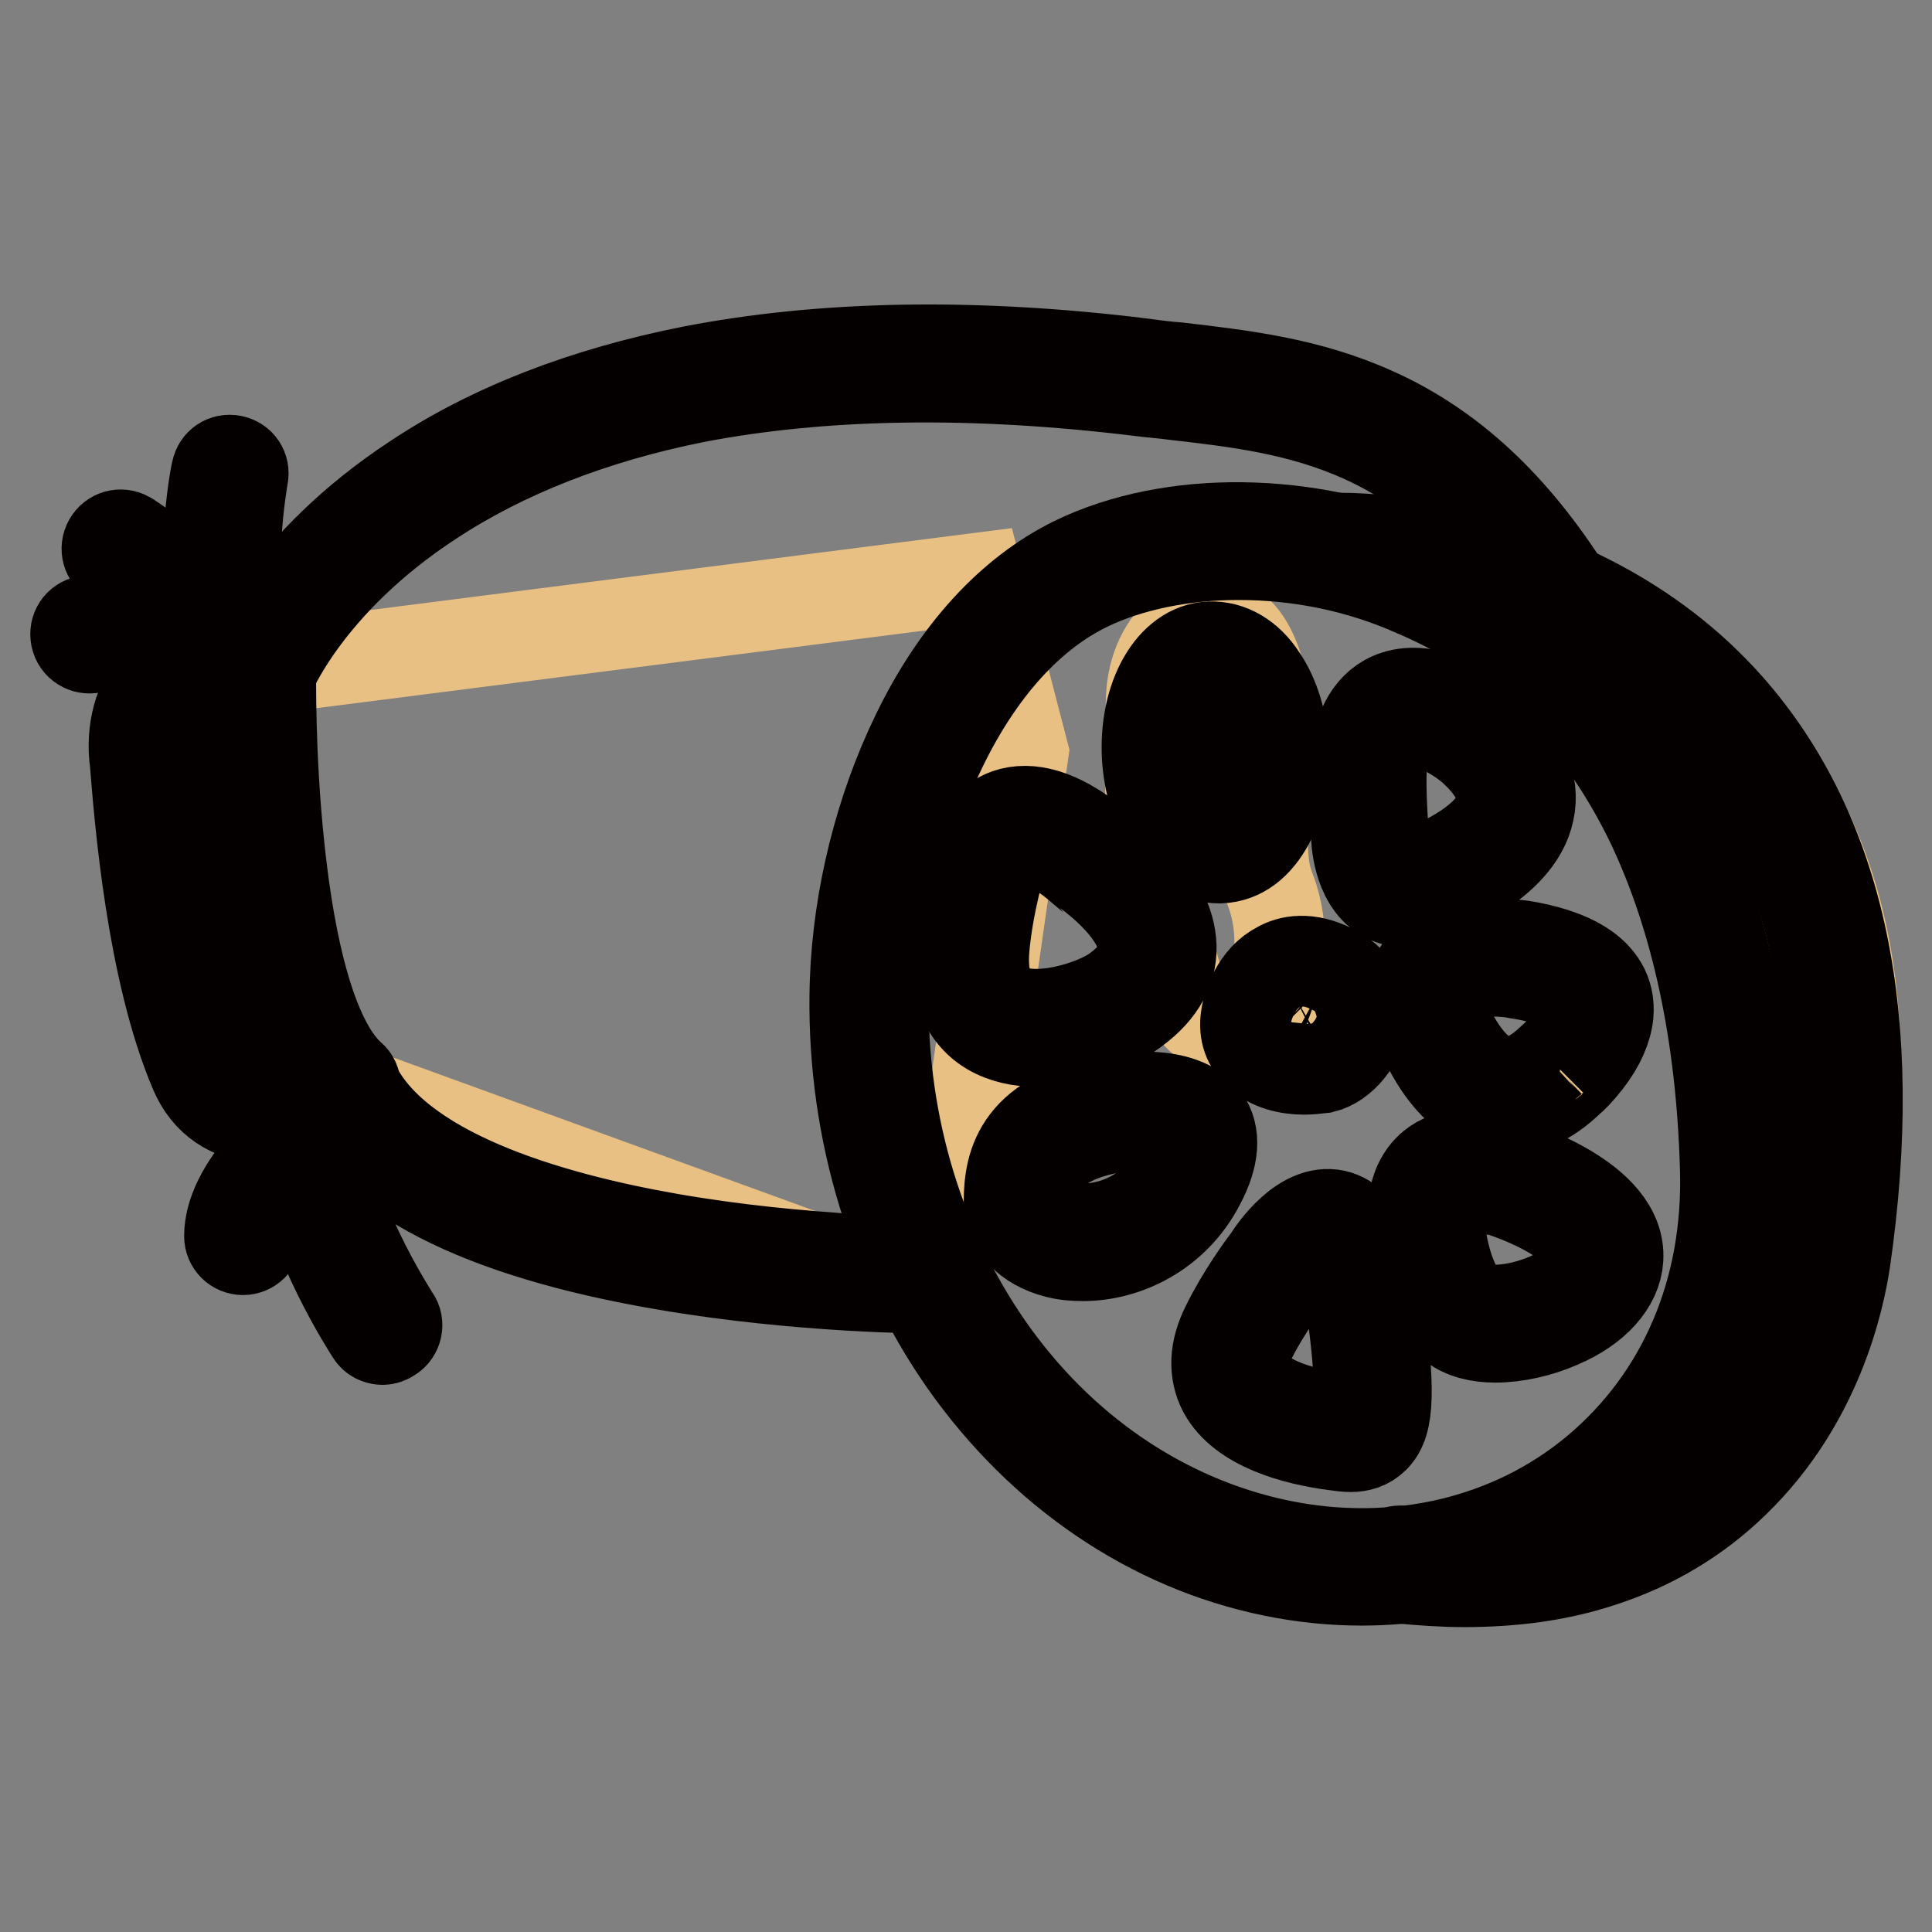
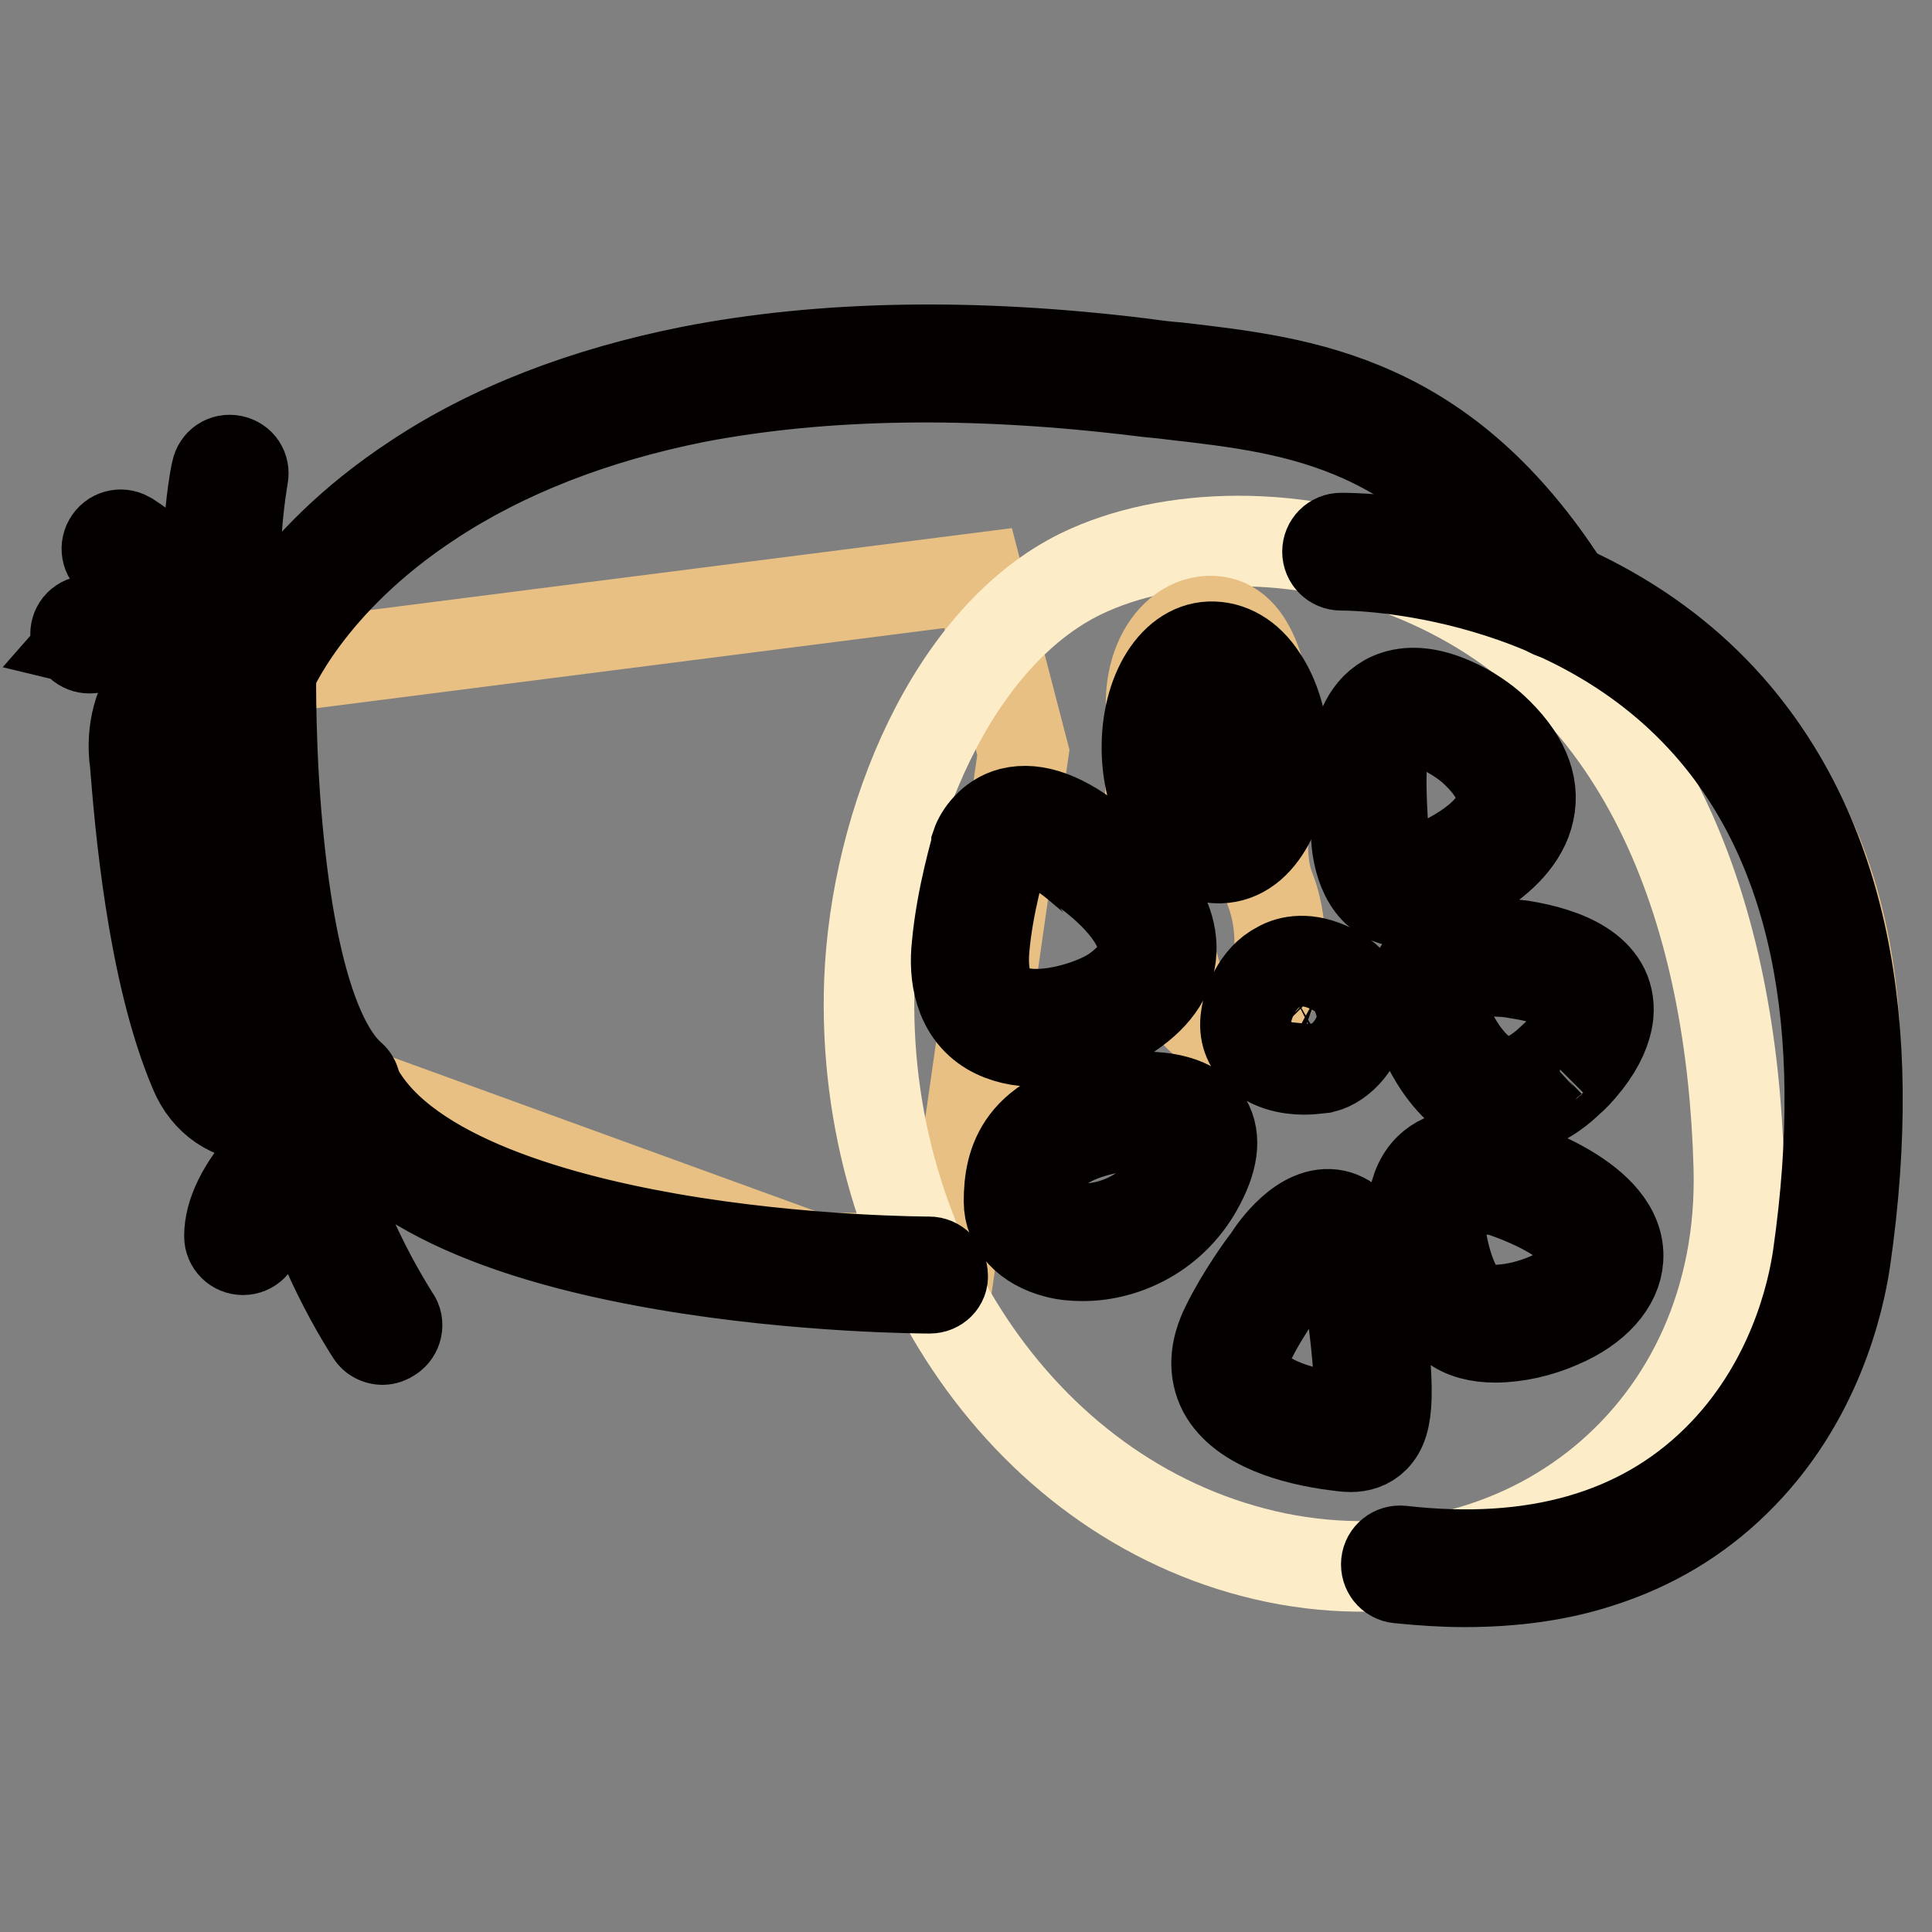
<svg xmlns="http://www.w3.org/2000/svg" version="1.1" x="0px" y="0px" viewBox="0 0 256 256" enable-background="new 0 0 256 256" xml:space="preserve">
  <rect x="0" y="0" width="256" height="256" fill="#808080" stroke="none" />
  <g>
    <path stroke-width="12" fill-opacity="0" stroke="#e9c084" d="M34,88.8c0,0,19.7-50.9,117.4-38.8c18.2,2.3,40.1,5.1,57.4,32.3 M45.2,144c11.4,24.9,78,24.9,78,24.9" />
    <path stroke-width="12" fill-opacity="0" stroke="#e1a966" d="M34,88.8c0,0-0.8,44.3,11.2,55.2l-5.5,1.4c0,0-17-16.5-11.5-55C28.1,90.4,26.5,86.6,34,88.8L34,88.8z" />
    <path stroke-width="12" fill-opacity="0" stroke="#e9c084" d="M129.6,76.6l6,23.1l-9.6,67h-18.4L45.2,144l-7.8-17.1l-3.3-30.5L34,88.8L129.6,76.6z M188.2,76.6 c0,0,76.1,3.4,53.5,97.4c-3.6,14.8-16,36.8-56.3,33.4" />
    <path stroke-width="12" fill-opacity="0" stroke="#fcecc8" d="M230.4,154.6c1,35.4-28.5,58.5-61.3,51.8c-32.8-6.8-55.2-39.8-53.9-76.3c0.8-21.3,11-45.8,28.1-54.1 c11.4-5.5,28.9-6.2,44.8,0.6C219,89.7,229.5,122.3,230.4,154.6z" />
-     <path stroke-width="12" fill-opacity="0" stroke="#e1a966" d="M27.4,87.4c0,0-8.6,3-7.8,12.7c0.5,6.7,2,27.6,7.8,41.2c3.3,7.9,12.3,4.1,12.3,4.1" />
    <path stroke-width="12" fill-opacity="0" stroke="#e9c084" d="M153.8,100c-3.4,3.2,0.2,24,2.3,30c2.1,6,6.6,8.2,10,5c3.4-3.2,4.5-10.6,2.4-16.6 c-0.8-2.3-2.1-4.2-0.2-19.1c-0.5-9.6-2.5-17.3-8.2-17C154.5,82.6,150.3,90.6,153.8,100z" />
-     <path stroke-width="12" fill-opacity="0" stroke="#e9c084" d="M181.5,110.3c0,0,0.2,10,7.4,6.8c0,0,21-7,7.6-19.3c-2.8-2.5-13.1-8.9-14.9,1.8 C181.1,102.3,181.2,105.7,181.5,110.3L181.5,110.3z M201.4,127.2c-3.5-0.6-15.5-1.2-11.8,7.9c0,0,5.8,17,17.1,6.9 C206.7,142,220,130.2,201.4,127.2L201.4,127.2z M189.1,163.4c-0.5-3-0.5-11.2,9.6-7.6c0,0,14.3,4.2,13.8,10.9s-14.7,10.9-18.8,7.5 C190.6,171.8,189.5,166.3,189.1,163.4L189.1,163.4z M169.5,168c0,0,8.9-14.1,11.3,4.1c2.4,18.2,0.8,18.2-3.6,17.6 c-4.6-0.6-18-3.1-13-13.2C166.3,172.3,169.5,168,169.5,168z M144.4,113.4c0,0,17,10.8,4.3,19.4c-4.4,3-21.5,8.2-20.1-7.2 c0.6-6.6,2.6-13,2.6-13S134,104.7,144.4,113.4L144.4,113.4z M147.8,147.5c0,0,15.8-2.9,9.7,8.5c-6.1,11.4-22,10.3-22,3.2 C135.5,154.8,136.5,149.3,147.8,147.5z M166.8,135c0.3-2.3,2.9-8,8.7-5.1c5.9,3,1.9,9-0.8,9.7C171.8,140.3,166.2,139.5,166.8,135z" />
-     <path stroke-width="12" fill-opacity="0" stroke="#040000" d="M180.4,209.4c-3.8,0-7.8-0.4-11.7-1.2c-16.2-3.3-30.7-13.2-40.9-27.7c-10-14.3-15.1-32.2-14.5-50.4 c0.4-11.2,3.3-22.8,8.1-32.7c5.3-11,12.6-18.9,21-23c12.8-6.2,31-6,46.3,0.6c14.7,6.3,25.9,17.3,33.2,32.7 c6.2,12.9,9.6,28.7,10.1,47c0.3,8.8-1.3,17.1-4.6,24.6c-3.2,7.2-7.8,13.3-13.7,18.3C204.6,205.3,192.8,209.4,180.4,209.4z  M164.1,73.5C164.1,73.5,164.1,73.5,164.1,73.5c-7.4,0-14.5,1.5-19.9,4.1c-7.7,3.7-14.4,11.1-19.4,21.4c-4.6,9.4-7.4,20.5-7.7,31.2 c-0.6,17.4,4.3,34.5,13.8,48.2c9.6,13.8,23.3,23.1,38.6,26.3c15.4,3.2,30.8-0.4,42.1-9.9c11.4-9.6,17.5-23.8,17-40 c-0.5-17.7-3.8-33-9.7-45.5c-7-14.6-17.5-25-31.4-30.9C180.1,75.1,172.1,73.5,164.1,73.5L164.1,73.5z" />
    <path stroke-width="12" fill-opacity="0" stroke="#040000" d="M194,209.6c-2.8,0-5.7-0.2-8.7-0.5c-1-0.1-1.7-1-1.6-2c0.1-1,1-1.7,2-1.6c17.6,2,31.6-2,41.7-11.9 c10.1-9.9,12.8-22.3,13.5-27.2c4.4-30.8-0.5-54.5-14.6-70.4c-19-21.4-48.4-21.1-48.6-21.1c-1,0-1.8-0.8-1.8-1.8 c0-1,0.8-1.8,1.8-1.8c0.3,0,7.9-0.1,18.1,2.6c9.4,2.5,22.8,7.9,33.3,19.8c14.8,16.8,20,41.4,15.4,73.3c-0.8,5.3-3.7,18.7-14.6,29.3 c-5,4.9-11,8.5-17.9,10.7C206.5,208.8,200.5,209.6,194,209.6z M161.5,113.7c-2.5,0-4.8-1.4-6.6-4.1c-1.7-2.5-2.7-5.9-2.9-9.4 c-0.4-7.9,3.3-14.3,8.3-14.5c2.6-0.1,5.1,1.3,6.9,4.1c1.7,2.5,2.7,5.9,2.9,9.4c0.2,3.6-0.5,7-1.9,9.7c-1.6,3-3.8,4.7-6.5,4.8 C161.7,113.7,161.6,113.7,161.5,113.7L161.5,113.7z M160.5,89.3c-2.9,0.1-5.2,5.2-4.9,10.7c0.1,2.9,1,5.7,2.3,7.6 c1.1,1.7,2.5,2.6,3.7,2.5c1.3-0.1,2.5-1.1,3.4-2.9c1.1-2.1,1.6-4.9,1.5-7.8c-0.1-2.9-1-5.7-2.3-7.6 C163.1,90.1,161.8,89.2,160.5,89.3z" />
    <path stroke-width="12" fill-opacity="0" stroke="#040000" d="M186.2,119.5c-1.3,0-2.2-0.4-2.9-0.8c-3.4-2.1-3.6-7.5-3.6-8.3c-0.3-4.7-0.4-8.2,0.1-11.1 c0.4-2.6,1.7-6,5.1-7.1c2.1-0.7,4.7-0.4,7.6,0.9c2.3,1,4.2,2.4,5.3,3.4c4,3.7,5.6,7.4,4.8,11c-1.5,7.1-11.9,10.9-13,11.3 C188.3,119.3,187.2,119.5,186.2,119.5L186.2,119.5z M183.3,110.3c0,1.4,0.5,4.5,1.9,5.4c0.6,0.4,1.6,0.3,2.8-0.2 c0.1,0,0.1-0.1,0.2-0.1c2.7-0.9,9.8-4.2,10.7-8.6c0.5-2.3-0.8-4.9-3.8-7.6c-1.8-1.6-6.5-4.5-9.3-3.5c-1.3,0.4-2.2,1.9-2.6,4.3 C182.9,102.4,183,105.8,183.3,110.3L183.3,110.3z M199.8,147c-0.8,0-1.5-0.1-2.2-0.3c-2.8-0.8-5.3-2.9-7.4-6.3 c-1.4-2.3-2.2-4.3-2.3-4.7c-1.5-3.8-0.6-6.2,0.4-7.5c3.4-4.3,12.4-3,13.4-2.9c5.5,0.9,11.9,3.2,11.4,9.1c-0.2,1.9-1.1,4-2.8,6.2 c-1.1,1.4-1.9,2.2-2.4,2.6C205.2,145.8,202.5,147,199.8,147L199.8,147z M197.7,128.7c-2.6,0-5.4,0.4-6.5,1.8 c-0.7,0.8-0.6,2.1,0.1,3.9c0,0,0,0.1,0,0.1c0.7,2.1,3.4,7.7,7.2,8.7c2.1,0.6,4.4-0.3,6.9-2.6c0,0,0,0,0.1,0c1-0.9,4.6-4.8,3.8-7.5 c-0.6-1.9-3.5-3.4-8.2-4.1C200.2,128.8,198.9,128.7,197.7,128.7L197.7,128.7z M206.7,140.2c-0.6,0-1,0.3-1.1,0.4 C205.9,140.3,206.3,140.2,206.7,140.2z M198.1,177.2c-2.2,0-4.2-0.5-5.6-1.6c-3.3-2.6-4.6-8-5.2-12c-0.2-1.5-0.7-6.5,2.5-9.1 c2.2-1.8,5.4-1.9,9.5-0.5c1.8,0.5,15.6,4.9,15.1,12.8c-0.2,3.3-3,6.5-7.7,8.5C204,176.5,200.9,177.2,198.1,177.2z M194.2,156.7 c-0.9,0-1.6,0.2-2.2,0.6c-1.4,1.2-1.4,4.2-1.2,5.8v0c0.7,4.8,2.1,8.2,3.9,9.7c1.5,1.2,6,1.1,10.4-0.8c3.3-1.4,5.4-3.5,5.5-5.4 c0.2-2.6-3.5-5-5.7-6.2c-3.3-1.8-6.7-2.8-6.8-2.8c0,0-0.1,0-0.1,0C196.9,157.1,195.5,156.7,194.2,156.7L194.2,156.7z M179,191.7 c-0.7,0-1.4-0.1-2.1-0.2c-5.4-0.7-12.3-2.6-14.8-7.2c-1.3-2.5-1.2-5.4,0.4-8.6c2-4.1,5-8.2,5.5-8.8c0.8-1.3,4.6-6.8,8.9-5.9 c4,0.9,5.2,6.6,5.7,10.8c1.6,12.5,1.5,16.7-0.5,18.7C181.2,191.4,180.1,191.7,179,191.7L179,191.7z M176,164.6 c-0.9,0-3.1,1.4-4.9,4.3c0,0-0.1,0.1-0.1,0.1c0,0.1-3.2,4.3-5.2,8.3c-1.1,2.1-1.2,3.8-0.4,5.3c1.3,2.5,5.7,4.5,12.1,5.3 c0.6,0.1,1.9,0.3,2.1,0.1c0.1-0.1,0.5-0.7,0.5-3.5c0-2.6-0.3-6.4-1.1-12.1c-0.1-0.8-1-7.3-2.9-7.7C176.1,164.6,176,164.6,176,164.6 L176,164.6z M137.3,138c-2.1,0-4.2-0.4-6.1-1.5c-4.2-2.5-4.8-7.4-4.4-11.1c0.6-6.7,2.6-13.1,2.6-13.4c0,0,0-0.1,0-0.1 c0.4-1.2,1.9-3.5,4.6-4.2c3.2-0.8,7,0.6,11.4,4.2c0.5,0.3,2.6,1.7,4.7,3.8c3.3,3.3,5,6.5,5.1,9.7c0.1,3.4-1.8,6.4-5.5,8.9 c-1.9,1.3-5.2,2.6-8.2,3.2C140.3,137.8,138.8,138,137.3,138L137.3,138z M132.9,113.2c-0.2,0.7-2,6.6-2.5,12.6 c-0.3,3.8,0.6,6.4,2.6,7.6c4.1,2.4,11.8-0.1,14.6-2c2.6-1.8,3.9-3.7,3.9-5.8c-0.1-4.4-5.9-9.1-8.2-10.6c-0.1-0.1-0.1-0.1-0.2-0.1 c-3.3-2.8-6.2-4.1-8.1-3.6C133.6,111.6,133,112.9,132.9,113.2z M143.5,166.4c-1.2,0-2.4-0.1-3.5-0.4c-3.9-1-6.3-3.6-6.3-6.8 c0-5.2,1.5-11.5,13.7-13.5c1-0.2,9.2-1.5,12.2,2.5c1.5,2.1,1.3,5-0.6,8.6C155.6,163.4,149.1,166.4,143.5,166.4z M151.7,149 c-1.3,0-2.5,0.1-3.6,0.3h0c-10.7,1.8-10.7,6.8-10.7,9.9c0,2.1,2.4,3,3.5,3.3c4.8,1.2,11.7-1,15-7.3c0.7-1.3,1.7-3.6,0.9-4.8 C156,149.3,153.9,149,151.7,149L151.7,149z M172.8,141.7c-2.2,0-4.5-0.6-6-2c-1.4-1.3-2-2.9-1.7-4.9c0.2-1.6,1.4-5.2,4.4-6.7 c1.4-0.8,3.8-1.3,7,0.3c2.9,1.4,4.3,3.9,4,6.7c-0.3,2.9-2.7,5.8-5.2,6.4C174.4,141.6,173.6,141.7,172.8,141.7z M172.4,130.9 c-0.5,0-0.9,0.1-1.3,0.3c-1.4,0.8-2.3,2.8-2.5,4c-0.1,1,0.2,1.4,0.5,1.7c1.1,1,3.6,1.3,5.2,0.9c0.8-0.2,2.2-1.6,2.4-3.3 c0.1-0.4,0.2-1.8-2-3C173.9,131.2,173.1,130.9,172.4,130.9L172.4,130.9z M34,90.6c-0.2,0-0.4,0-0.6-0.1c-0.9-0.4-1.4-1.4-1-2.3 c0.2-0.5,5.3-13.4,22.7-24.8c10.1-6.7,22.4-11.4,36.4-14.2c17.4-3.4,37.6-3.8,60.1-1c1.4,0.2,3,0.4,4.4,0.5c8.6,1,17.4,2,26.2,6 c10,4.5,18.4,12.3,25.7,23.9c0.5,0.8,0.3,2-0.6,2.5c-0.8,0.5-2,0.3-2.5-0.6c-15.4-24.3-32.7-26.3-49.3-28.2c-1.4-0.2-3-0.3-4.5-0.5 c-22.1-2.7-41.9-2.4-59,0.9C78.6,55.4,66.8,60,57.1,66.4c-16.5,10.8-21.3,23-21.4,23.1C35.5,90.2,34.8,90.6,34,90.6z M123.2,170.7 c-0.2,0-17,0-35.1-3.1c-24.6-4.2-39.6-11.9-44.6-22.8c-0.4-0.9,0-2,0.9-2.4c0.9-0.4,2,0,2.4,0.9c5.5,12.1,25.9,18,41.9,20.8 c17.7,3.1,34.3,3.1,34.4,3.1c1,0,1.8,0.8,1.8,1.8C125,169.9,124.2,170.7,123.2,170.7z" />
    <path stroke-width="12" fill-opacity="0" stroke="#040000" d="M39.7,147.2c-0.5,0-0.9-0.2-1.3-0.5c-0.2-0.2-4.6-4.5-8.2-13.7c-3.3-8.3-6.7-22.4-3.9-42.4 c-0.3-1.2,0-2.3,0.7-3.1c1.7-1.8,5.1-1.1,7.6-0.4c0.8,0.2,1.3,0.9,1.3,1.8c0,0.1-0.2,11.1,1.1,23.3c2.1,20,6.3,27.6,9.5,30.4 c0.5,0.4,0.7,1.1,0.6,1.8c-0.2,0.6-0.7,1.2-1.3,1.3l-5.5,1.4H39.7z M29.9,90c0,0.2,0.1,0.3,0.1,0.5c0,0.1,0,0.2,0,0.3 c-2.8,19.3,0.4,32.8,3.5,40.8c2.6,6.5,5.5,10.4,6.8,11.9l1.6-0.4c-9.3-12.6-9.7-45.4-9.7-52.7C31,89.9,30.2,89.9,29.9,90L29.9,90z" />
    <path stroke-width="12" fill-opacity="0" stroke="#040000" d="M31,90c-0.8,0-1.5-0.5-1.8-1.3C25.9,77,28.5,63,28.7,62.4c0.2-1,1.1-1.6,2.1-1.4c1,0.2,1.6,1.1,1.4,2.1 c0,0.1-2.6,13.8,0.5,24.6c0.3,1-0.3,2-1.3,2.3C31.3,90,31.1,90,31,90z" />
    <path stroke-width="12" fill-opacity="0" stroke="#040000" d="M28.1,92.2c-0.9,0-1.6-0.6-1.8-1.5c-2-11.2-11.1-16.4-11.2-16.4c-0.9-0.5-1.2-1.6-0.7-2.5 c0.5-0.9,1.6-1.2,2.5-0.7c0.4,0.3,10.7,6.1,13,19c0.2,1-0.5,1.9-1.5,2.1H28.1z" />
-     <path stroke-width="12" fill-opacity="0" stroke="#040000" d="M27.4,89.1c-0.4,0-0.9-0.2-1.2-0.5c-5.8-5.3-13.7-2.8-13.8-2.8c-0.9,0.3-2-0.2-2.3-1.2s0.2-2,1.2-2.3 c0.4-0.1,10-3.1,17.3,3.6c0.8,0.7,0.8,1.8,0.1,2.6C28.4,89,27.9,89.1,27.4,89.1z" />
+     <path stroke-width="12" fill-opacity="0" stroke="#040000" d="M27.4,89.1c-0.4,0-0.9-0.2-1.2-0.5c-5.8-5.3-13.7-2.8-13.8-2.8c-0.9,0.3-2-0.2-2.3-1.2s0.2-2,1.2-2.3 c0.8,0.7,0.8,1.8,0.1,2.6C28.4,89,27.9,89.1,27.4,89.1z" />
    <path stroke-width="12" fill-opacity="0" stroke="#040000" d="M35,148.1h-0.2c-4.2-0.1-7.4-2.3-9-6.1c-5.7-13.4-7.3-33.5-7.9-41l-0.1-0.8c-0.7-8.8,5.6-13.4,9-14.6 c0.9-0.3,2,0.2,2.3,1.1c0.3,0.9-0.2,2-1.1,2.3c-0.3,0.1-7.2,2.7-6.6,10.8l0.1,0.8c0.6,7.4,2.1,27,7.6,39.9c1.1,2.6,2.9,3.8,5.7,3.9 c2.3,0.1,4.2-0.8,4.3-0.8c0.9-0.4,2,0.1,2.4,1c0.4,0.9-0.1,2-1,2.4C40.3,147.1,37.8,148.1,35,148.1L35,148.1z M50.7,177.5 c-0.6,0-1.2-0.3-1.5-0.8c-0.4-0.6-8-12.4-9.4-22.5c-2.7,2.6-5.8,6.5-5.8,9.6c0,1-0.8,1.8-1.8,1.8c-1,0-1.8-0.8-1.8-1.8 c0-3,1.7-6.5,5.1-10.3c2.4-2.7,4.8-4.6,4.8-4.7c0.6-0.4,1.3-0.5,2-0.2c0.6,0.3,1,1,1,1.7c-0.7,9.4,8.9,24.1,9,24.3 c0.6,0.8,0.3,2-0.5,2.5C51.4,177.4,51,177.5,50.7,177.5z" />
  </g>
</svg>